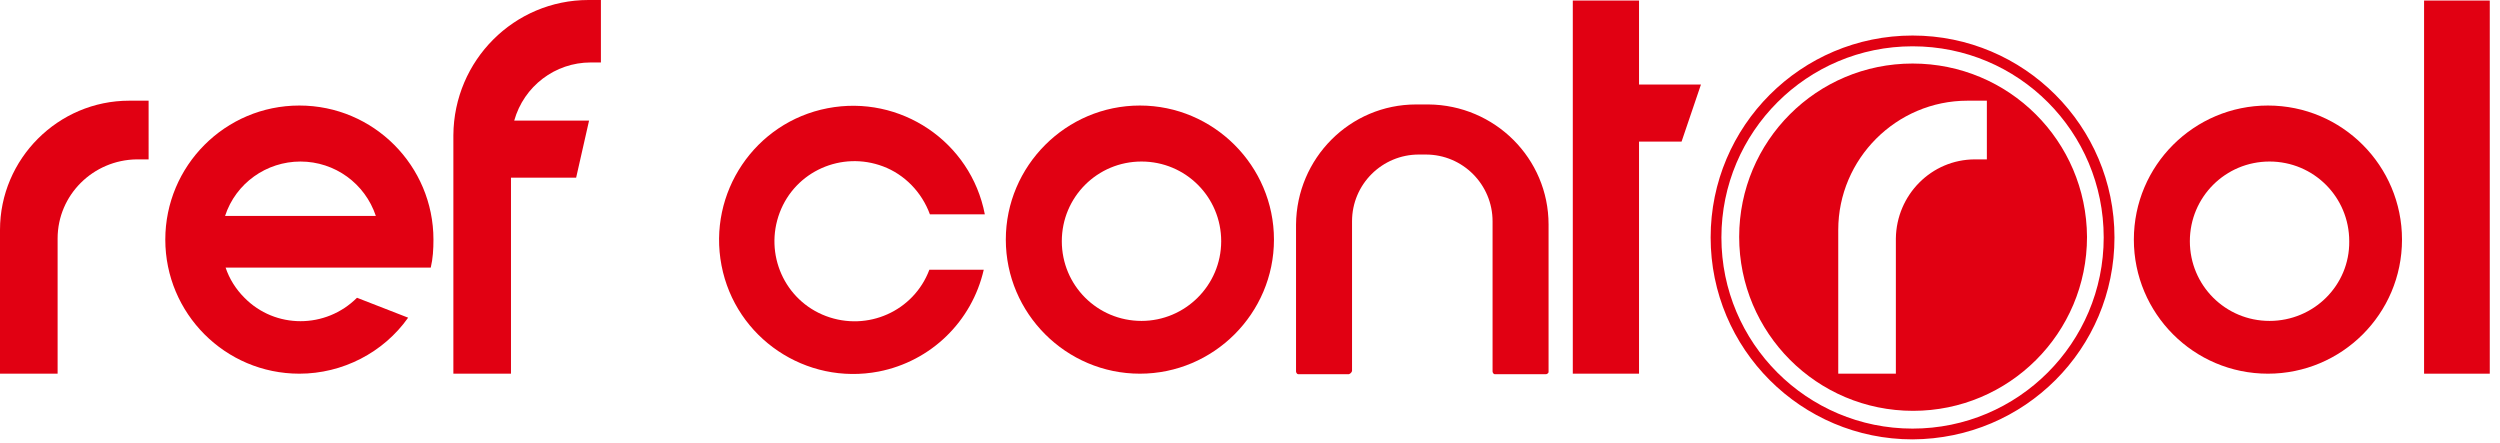
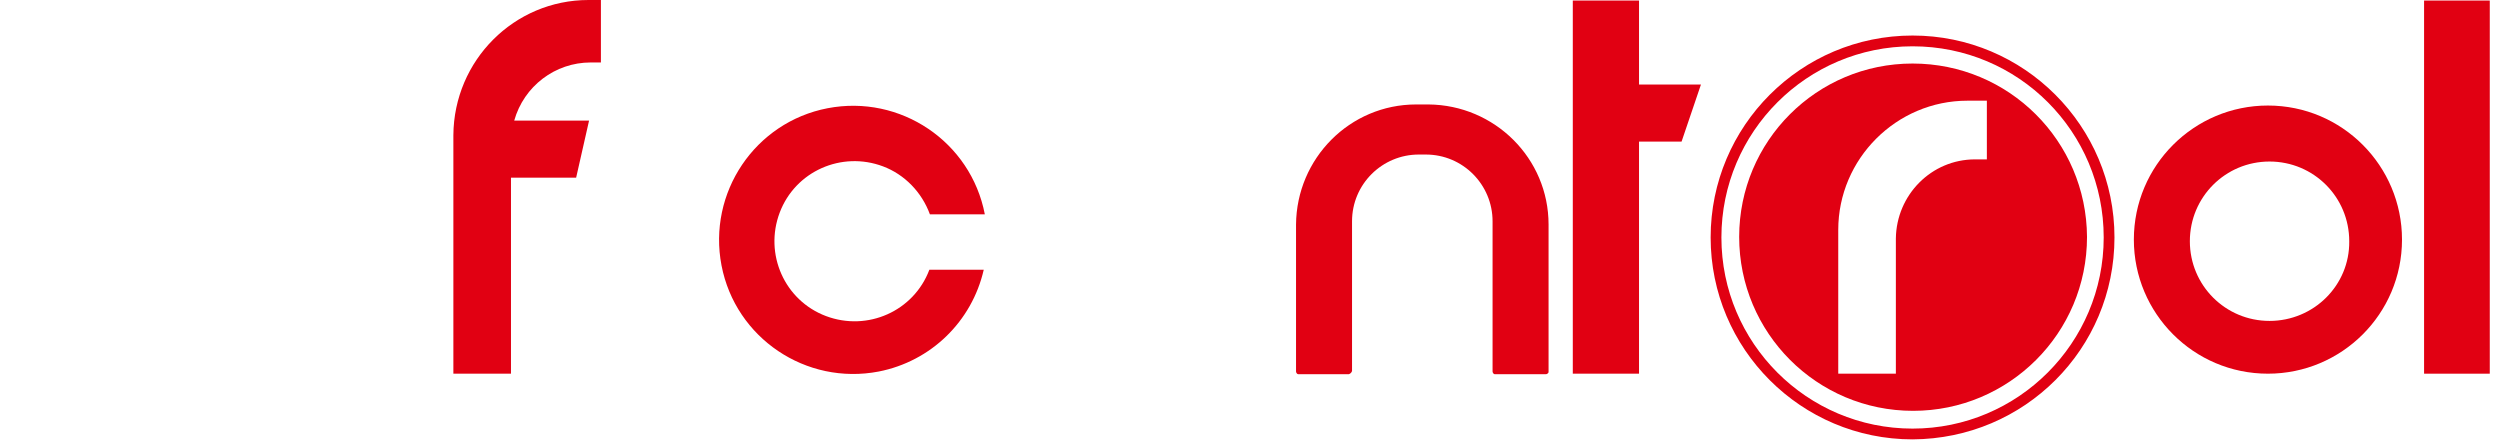
<svg xmlns="http://www.w3.org/2000/svg" version="1.1" id="Layer_1" x="0px" y="0px" viewBox="0 0 464.3 82.3" style="enable-background:new 0 0 464.3 82.3;" xml:space="preserve">
  <style type="text/css">
	.st0{fill:#E10012;}
</style>
  <g>
    <path class="st0" d="M355.2,81.6c-20.7,0-37.5-16.8-37.5-37.5s16.8-37.5,37.5-37.5c20.7,0,37.5,16.8,37.5,37.5   C392.7,64.8,376,81.5,355.2,81.6z M355.2,8.6c-19.6,0-35.5,15.9-35.5,35.5s15.9,35.5,35.5,35.5c19.6,0,35.5-15.9,35.5-35.5   C390.7,24.5,374.9,8.6,355.2,8.6L355.2,8.6z" />
-     <path class="st0" d="M211.7,19.6c-13.7,0-24.9,11.2-24.9,24.9s11.2,24.9,24.9,24.9s24.9-11.2,24.9-24.9v0   C236.6,30.8,225.4,19.6,211.7,19.6C211.7,19.6,211.7,19.6,211.7,19.6z M212,59.6c-8.2,0-14.8-6.6-14.8-14.8   c0-8.2,6.6-14.8,14.8-14.8s14.8,6.6,14.8,14.8c0,0,0,0,0,0C226.8,53,220.1,59.6,212,59.6z" />
    <path class="st0" d="M421.2,19.6c-13.7,0-24.9,11.1-24.9,24.9c0,13.7,11.1,24.9,24.9,24.9c13.7,0,24.9-11.1,24.9-24.9c0,0,0,0,0,0   C446.1,30.8,435,19.6,421.2,19.6z M421.5,59.6c-8.2,0-14.8-6.6-14.8-14.8c0-8.2,6.6-14.8,14.8-14.8s14.8,6.6,14.8,14.8c0,0,0,0,0,0   C436.4,53,429.7,59.6,421.5,59.6C421.5,59.6,421.5,59.6,421.5,59.6z" />
-     <path class="st0" d="M10.7,69.4V44.3c0-8.1,6.6-14.6,14.7-14.7h2.2V18.7H24c-13.2,0-24,10.8-24,24v26.7H10.7z" />
    <path class="st0" d="M355.2,11.8C337.4,11.8,323,26.2,323,44c0,17.8,14.4,32.3,32.3,32.3c17.8,0,32.3-14.4,32.3-32.3c0,0,0,0,0,0   C387.5,26.2,373.1,11.8,355.2,11.8z M369,29.6h-2.2c-8.1,0-14.6,6.6-14.7,14.7v25.1h-10.7V42.7c0-13.2,10.8-24,24-24h3.6L369,29.6z   " />
-     <path class="st0" d="M66.3,55.3c-5.8,5.8-15.2,5.8-20.9,0c-1.6-1.6-2.8-3.5-3.5-5.6h38.1c0.4-1.7,0.5-3.4,0.5-5.2   c0-13.7-11.1-24.9-24.9-24.9S30.7,30.8,30.7,44.5s11.1,24.9,24.9,24.9c8,0,15.6-3.9,20.2-10.4L66.3,55.3z M55.8,30   c6.4,0,12,4.1,14,10.1H41.8C43.8,34,49.5,30,55.8,30z" />
    <path class="st0" d="M109.3,0c-13.8,0-25,11.2-25.1,25.1v44.3h10.7V33H107c0.8-3.5,1.6-7.1,2.4-10.6l-13.9,0   c1.8-6.4,7.6-10.8,14.2-10.8h1.9V0H109.3z" />
    <path class="st0" d="M172.6,50.1c-2.9,7.7-11.5,11.5-19.2,8.6c-7.7-2.9-11.5-11.5-8.6-19.2c2.9-7.7,11.5-11.5,19.2-8.6   c4,1.5,7.2,4.8,8.7,8.9h10.2c-2.6-13.5-15.7-22.3-29.2-19.7c-13.5,2.6-22.3,15.7-19.7,29.2c2.6,13.5,15.7,22.3,29.2,19.7   c9.7-1.9,17.3-9.3,19.5-18.9H172.6z" />
    <path class="st0" d="M251.1,68.9V41.1c0-6.9,5.6-12.4,12.4-12.4h1.3c6.9,0,12.4,5.6,12.4,12.4v27.9c0,0.2,0.2,0.5,0.4,0.5h0h9.5   c0.2,0,0.5-0.2,0.5-0.4v0V41.7c0-12.3-10-22.2-22.3-22.3H263c-12.3,0-22.2,10-22.3,22.3v27.3c0,0.2,0.2,0.5,0.4,0.5h0h9.4   C250.8,69.4,251,69.2,251.1,68.9C251,69,251.1,69,251.1,68.9z" />
    <path class="st0" d="M315.9,15.7h-11.5V0.1h-12.3v69.3h12.3V26.3h7.9L315.9,15.7z" />
    <rect x="450.2" y="0.1" class="st0" width="12.2" height="69.3" />
  </g>
</svg>